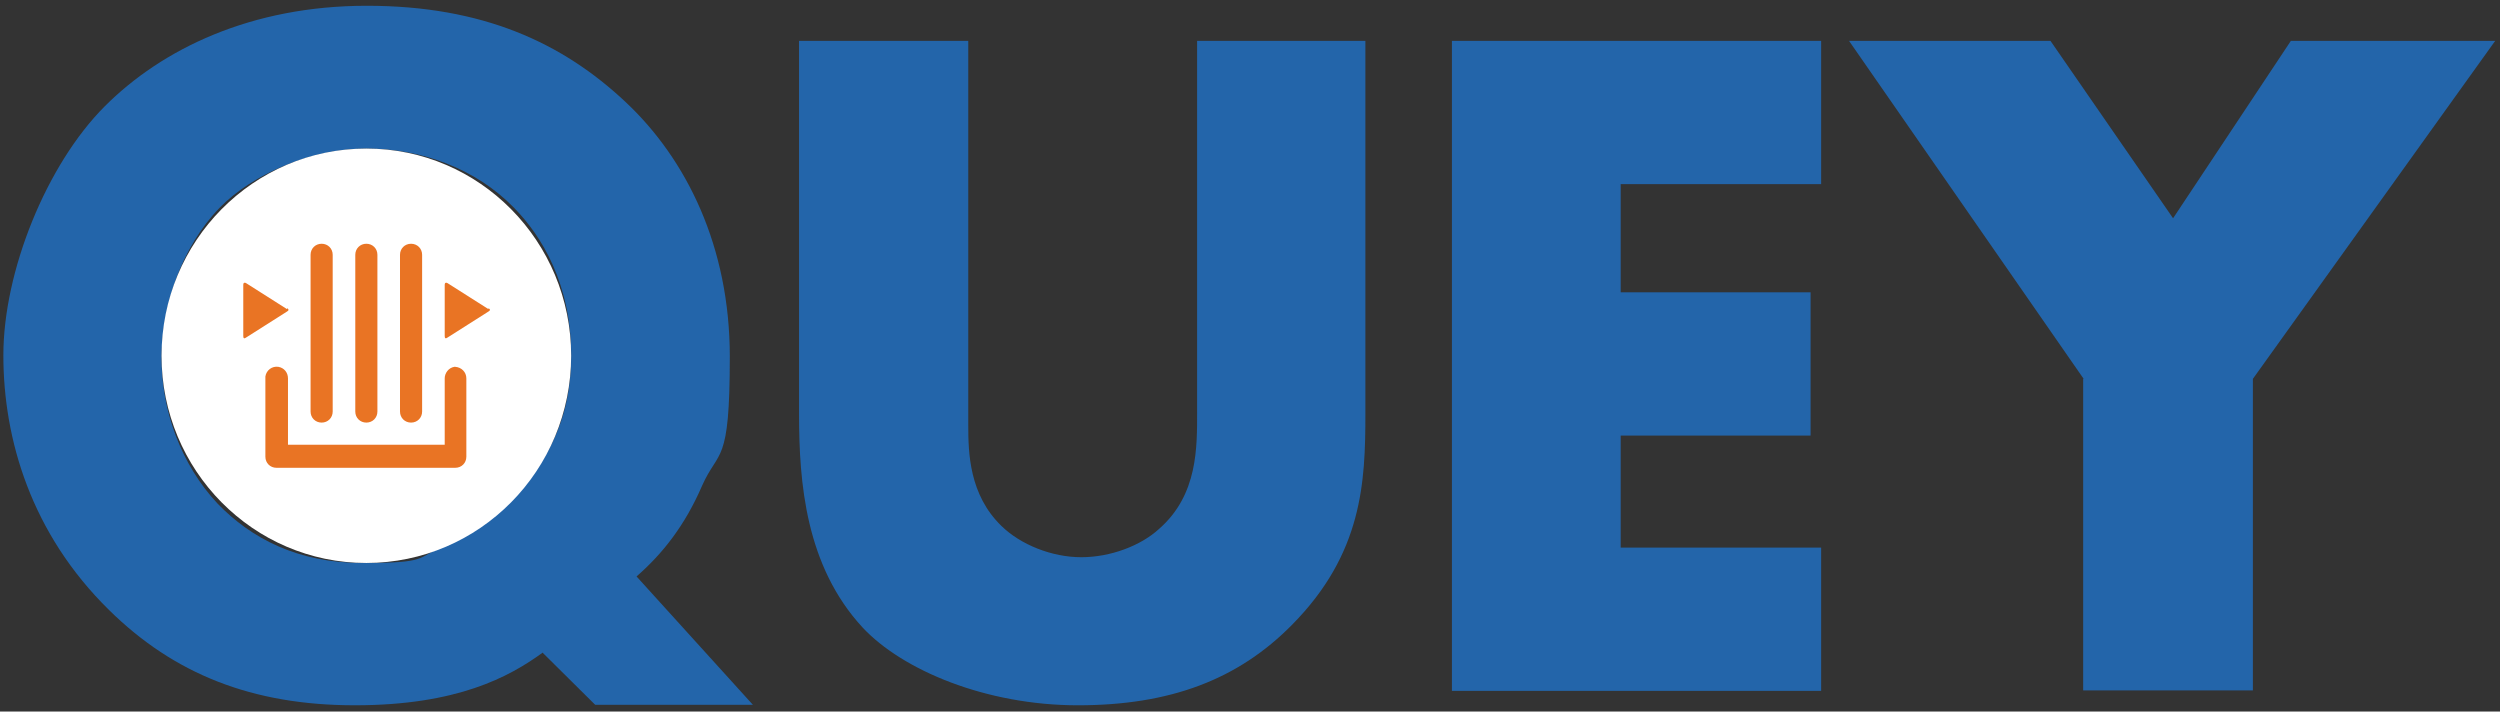
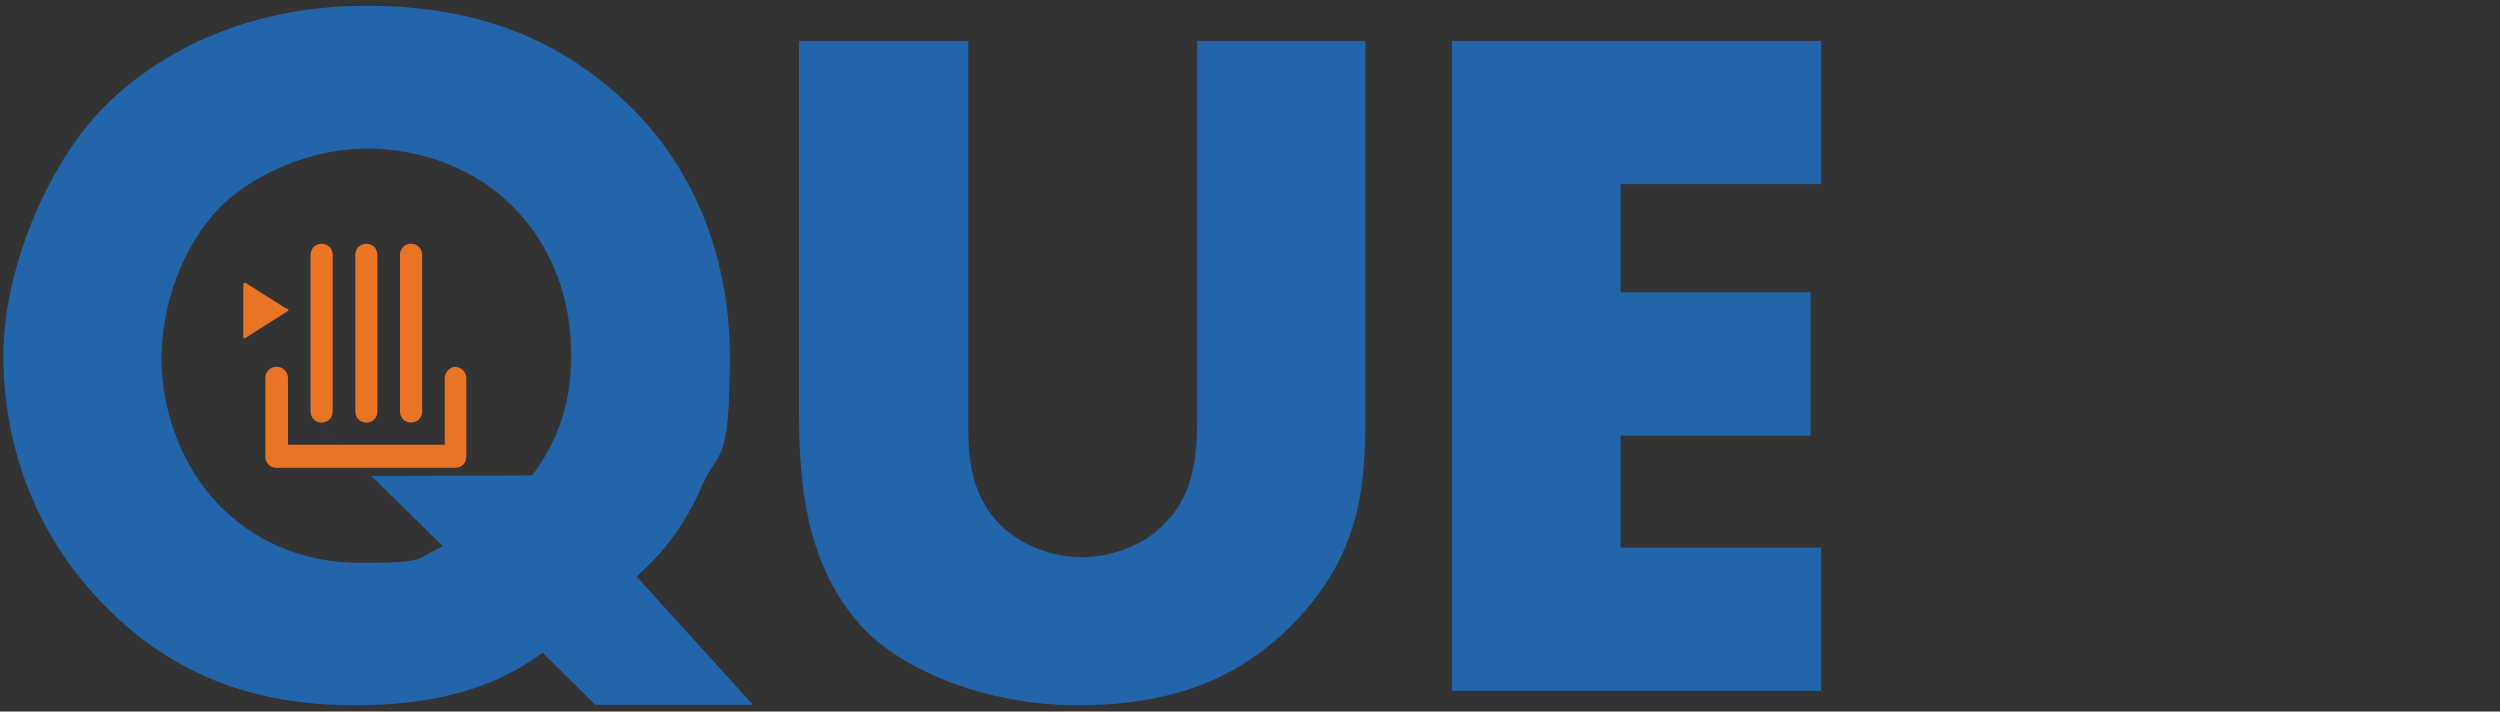
<svg xmlns="http://www.w3.org/2000/svg" id="Layer_1" version="1.1" viewBox="0 0 520 148">
  <rect x="0" y="0" width="520" height="148" fill="#333333" stroke="none" />
  <defs>
    <style>
      .st0 {
        fill: #e97424;
      }

      .st1 {
        fill: #fff;
      }

      .st2 {
        fill: #2365aa;
      }
    </style>
  </defs>
  <g>
-     <path class="st2" d="M112.8,135.8c-6.9,5-17.7,10.9-39,10.9s-37.6-6.5-51.1-19.8C6.5,111,.7,91.4.7,73.9S9.7,34.2,21.8,22.1C33.7,10.2,52.2,1.2,76.3,1.2s40.7,7.7,53.8,20c12.7,11.9,21.7,30.1,21.7,53s-2.3,19-5.8,26.9c-3.5,8.1-8.1,14-13.6,18.8l24.2,26.7h-32.8l-11-10.9ZM110.7,98.9c5.2-7.1,8.1-14.6,8.1-25,0-14.8-6.1-24.8-11.9-30.7-7.9-8.1-19.2-12.3-30.7-12.3s-23.8,5.4-30.5,12.3c-7.9,8.1-12.1,20.5-12.1,31.3s4,22.1,11.7,30.3c6.9,7.1,16.5,12.3,30.1,12.3s11.3-1,16.7-3.5l-25-24.6h33.4s10.2,10,10.2,10Z" />
+     <path class="st2" d="M112.8,135.8c-6.9,5-17.7,10.9-39,10.9s-37.6-6.5-51.1-19.8C6.5,111,.7,91.4.7,73.9S9.7,34.2,21.8,22.1C33.7,10.2,52.2,1.2,76.3,1.2s40.7,7.7,53.8,20c12.7,11.9,21.7,30.1,21.7,53s-2.3,19-5.8,26.9c-3.5,8.1-8.1,14-13.6,18.8l24.2,26.7h-32.8l-11-10.9ZM110.7,98.9c5.2-7.1,8.1-14.6,8.1-25,0-14.8-6.1-24.8-11.9-30.7-7.9-8.1-19.2-12.3-30.7-12.3s-23.8,5.4-30.5,12.3c-7.9,8.1-12.1,20.5-12.1,31.3s4,22.1,11.7,30.3c6.9,7.1,16.5,12.3,30.1,12.3s11.3-1,16.7-3.5l-25-24.6s10.2,10,10.2,10Z" />
    <g>
-       <ellipse class="st1" cx="76.2" cy="74" rx="42.6" ry="43.1" />
      <g id="icons_Q2">
        <path class="st0" d="M66.9,87.9c-1.3,0-2.3-1-2.3-2.3v-32.6c0-1.3,1-2.3,2.3-2.3h0c1.3,0,2.3,1,2.3,2.3v32.6c0,1.3-1,2.3-2.3,2.3Z" />
        <path class="st0" d="M76.2,87.9c-1.3,0-2.3-1-2.3-2.3v-32.6c0-1.3,1-2.3,2.3-2.3h0c1.3,0,2.3,1,2.3,2.3v32.6c0,1.3-1,2.3-2.3,2.3Z" />
        <path class="st0" d="M85.5,87.9c-1.3,0-2.3-1-2.3-2.3v-32.6c0-1.3,1-2.3,2.3-2.3h0c1.3,0,2.3,1,2.3,2.3v32.6c0,1.3-1,2.3-2.3,2.3Z" />
        <path class="st0" d="M94.5,76.3c-1.2.2-2,1.3-2,2.4v13.8h-32.6v-13.8c0-1.2-.8-2.2-2-2.4-1.3-.2-2.5.7-2.7,2,0,.1,0,.2,0,.4v16.3c0,1.3,1,2.3,2.3,2.3h37.2c1.3,0,2.3-1,2.3-2.3v-16.3c0-1.3-1-2.3-2.3-2.4-.1,0-.3,0-.4,0Z" />
        <path class="st0" d="M59.7,64.3l-8.5-5.4c-.3-.2-.6-.1-.6.3v10.7c0,.5.2.6.6.3l8.5-5.4c.4-.2.4-.5,0-.7Z" />
-         <path class="st0" d="M101.6,64.3l-8.5-5.4c-.3-.2-.6-.1-.6.3v10.7c0,.5.2.6.6.3l8.5-5.4c.4-.2.4-.5,0-.7Z" />
      </g>
    </g>
  </g>
  <path class="st2" d="M201.4,8.5v80c0,5.7.2,14.4,6.9,20.9,4,3.9,10.5,6.5,16.6,6.5s12.4-2.4,16.2-5.9c8.1-7.1,7.9-17,7.9-24.5V8.5h35v77.6c0,14.2-.6,29-15.2,43.8-11.3,11.5-25.5,16.8-44.6,16.8s-36.5-7.3-44.8-16.2c-11.8-12.8-13.2-30-13.2-44.4V8.5h35.1Z" />
  <path class="st2" d="M378.8,38.3h-41.7v22.5h39.5v29.8h-39.5v23.3h41.7v29.8h-76.8V8.5h76.8v29.8Z" />
-   <path class="st2" d="M433.4,78.8l-48.8-70.3h41.9l25.5,36.9,24.5-36.9h42.5l-50.4,70.3v64.8h-35.3v-64.8Z" />
</svg>